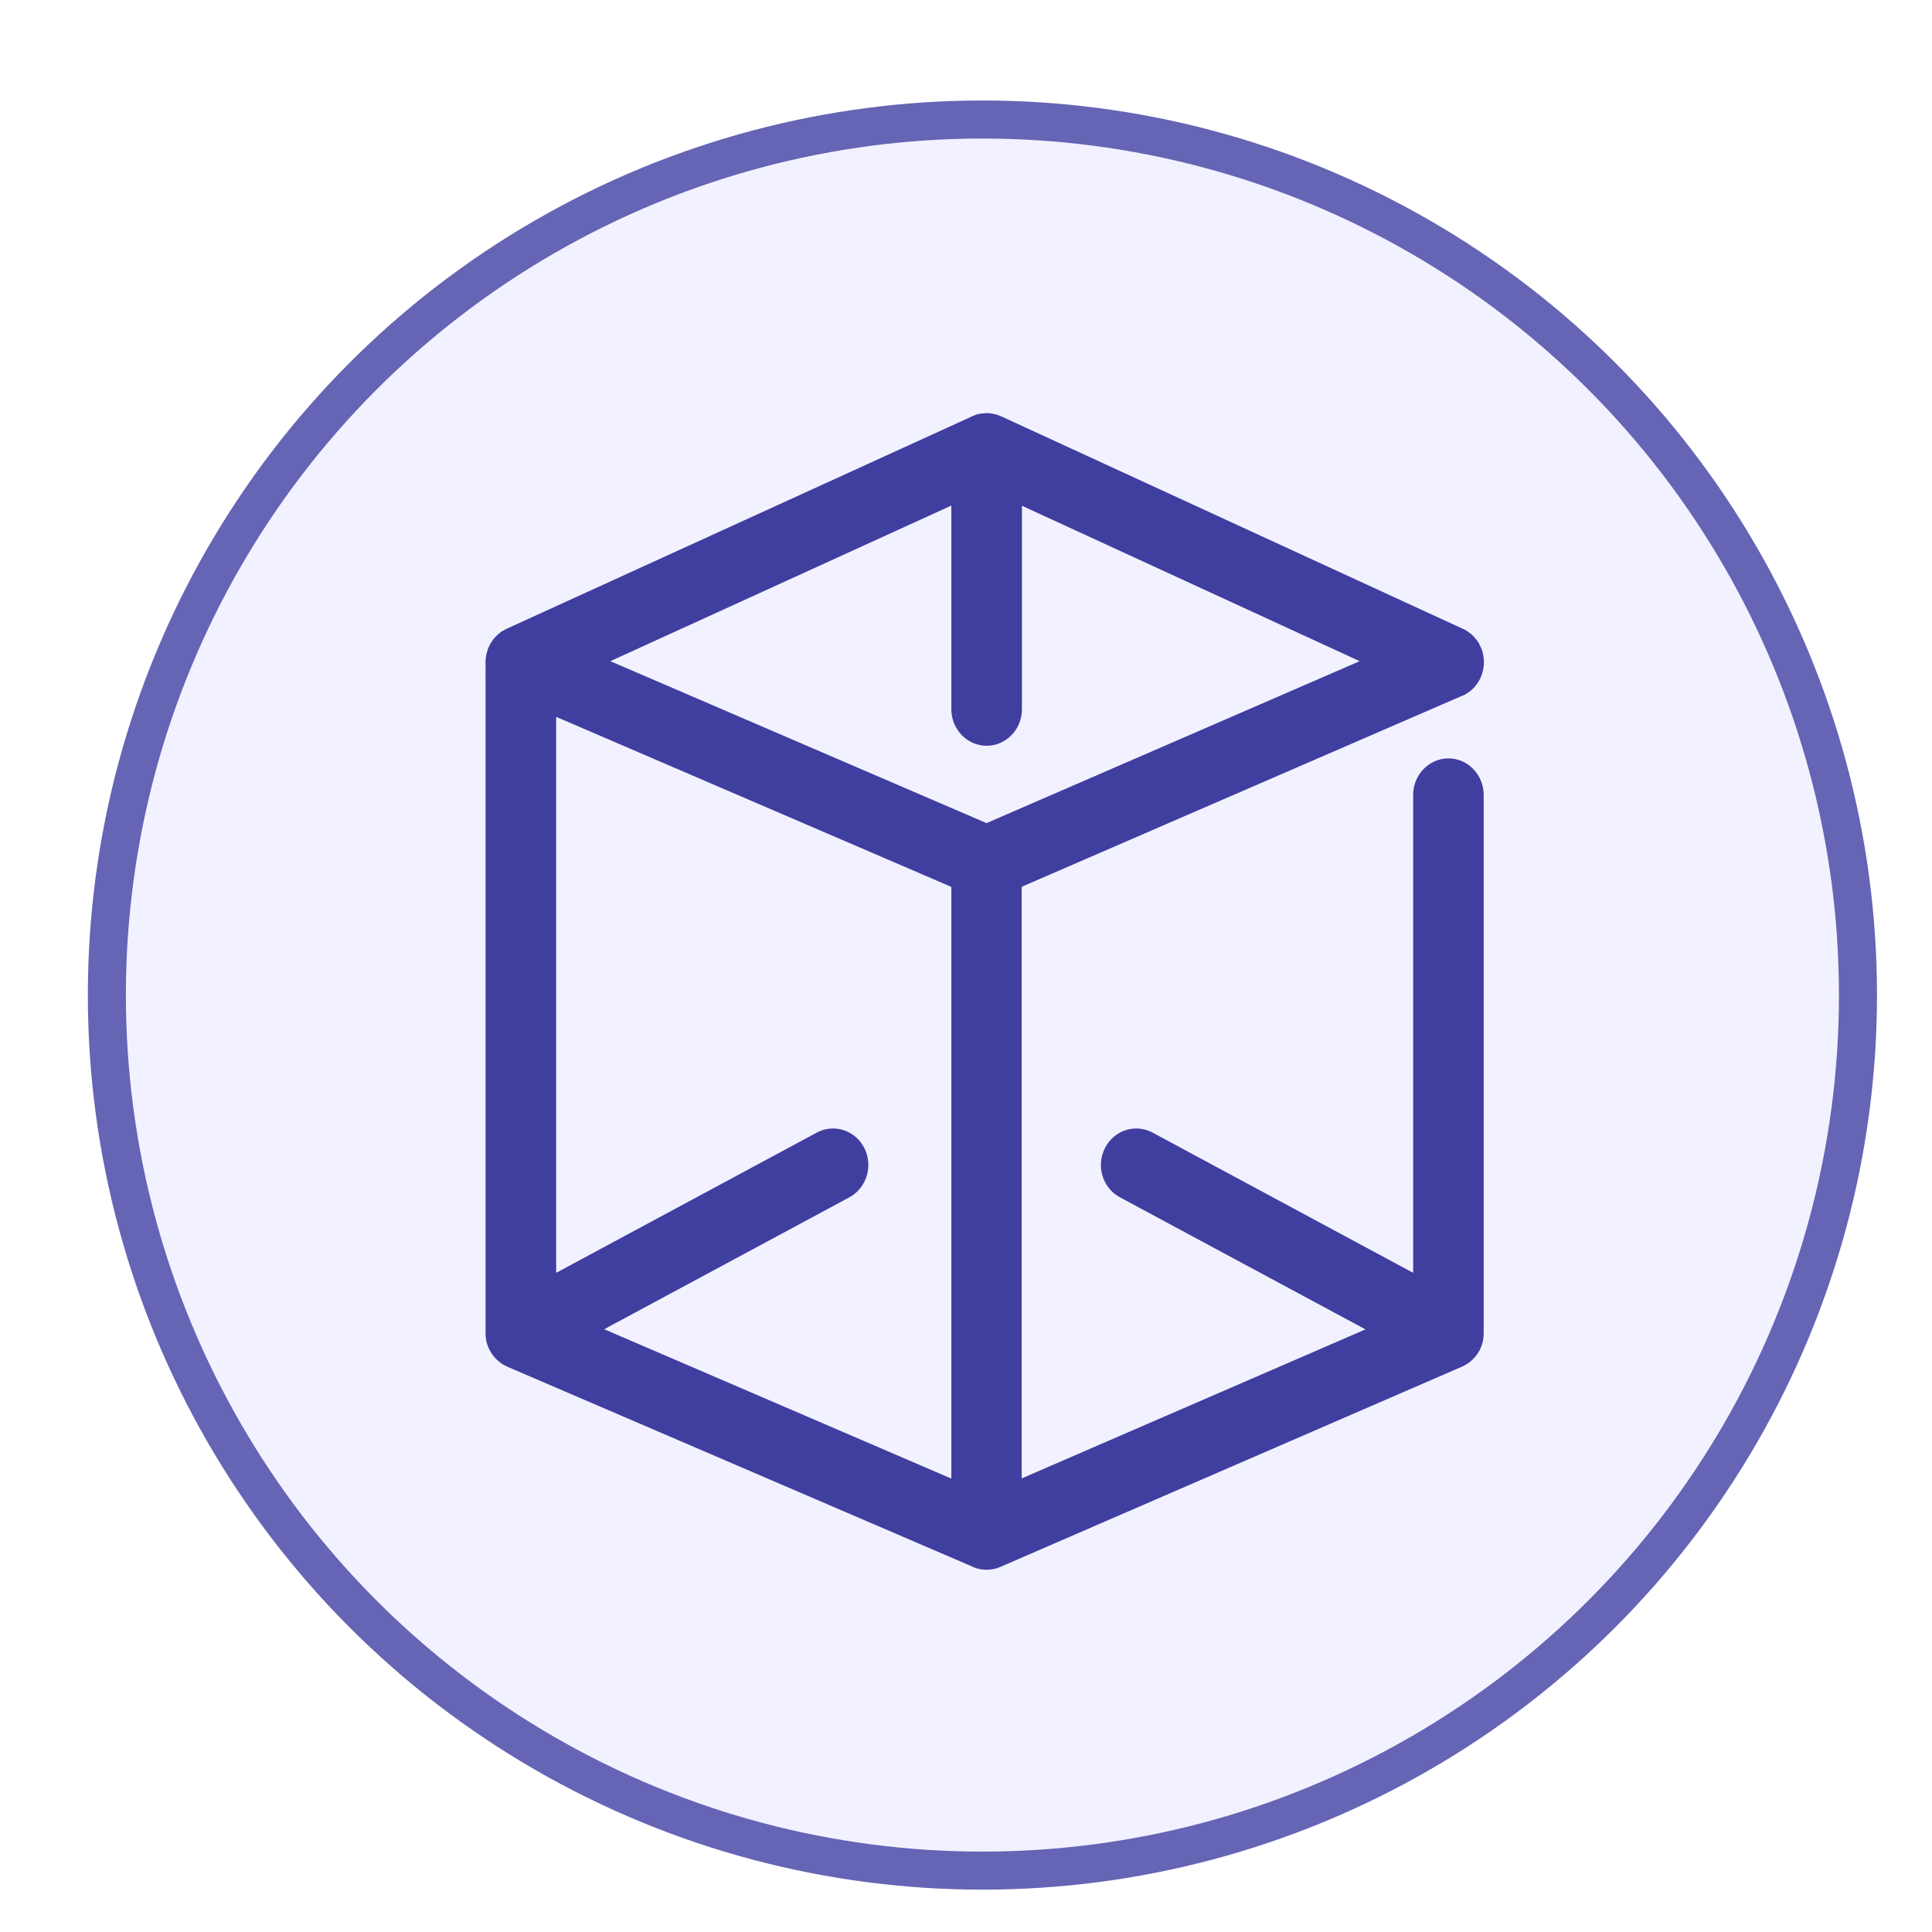
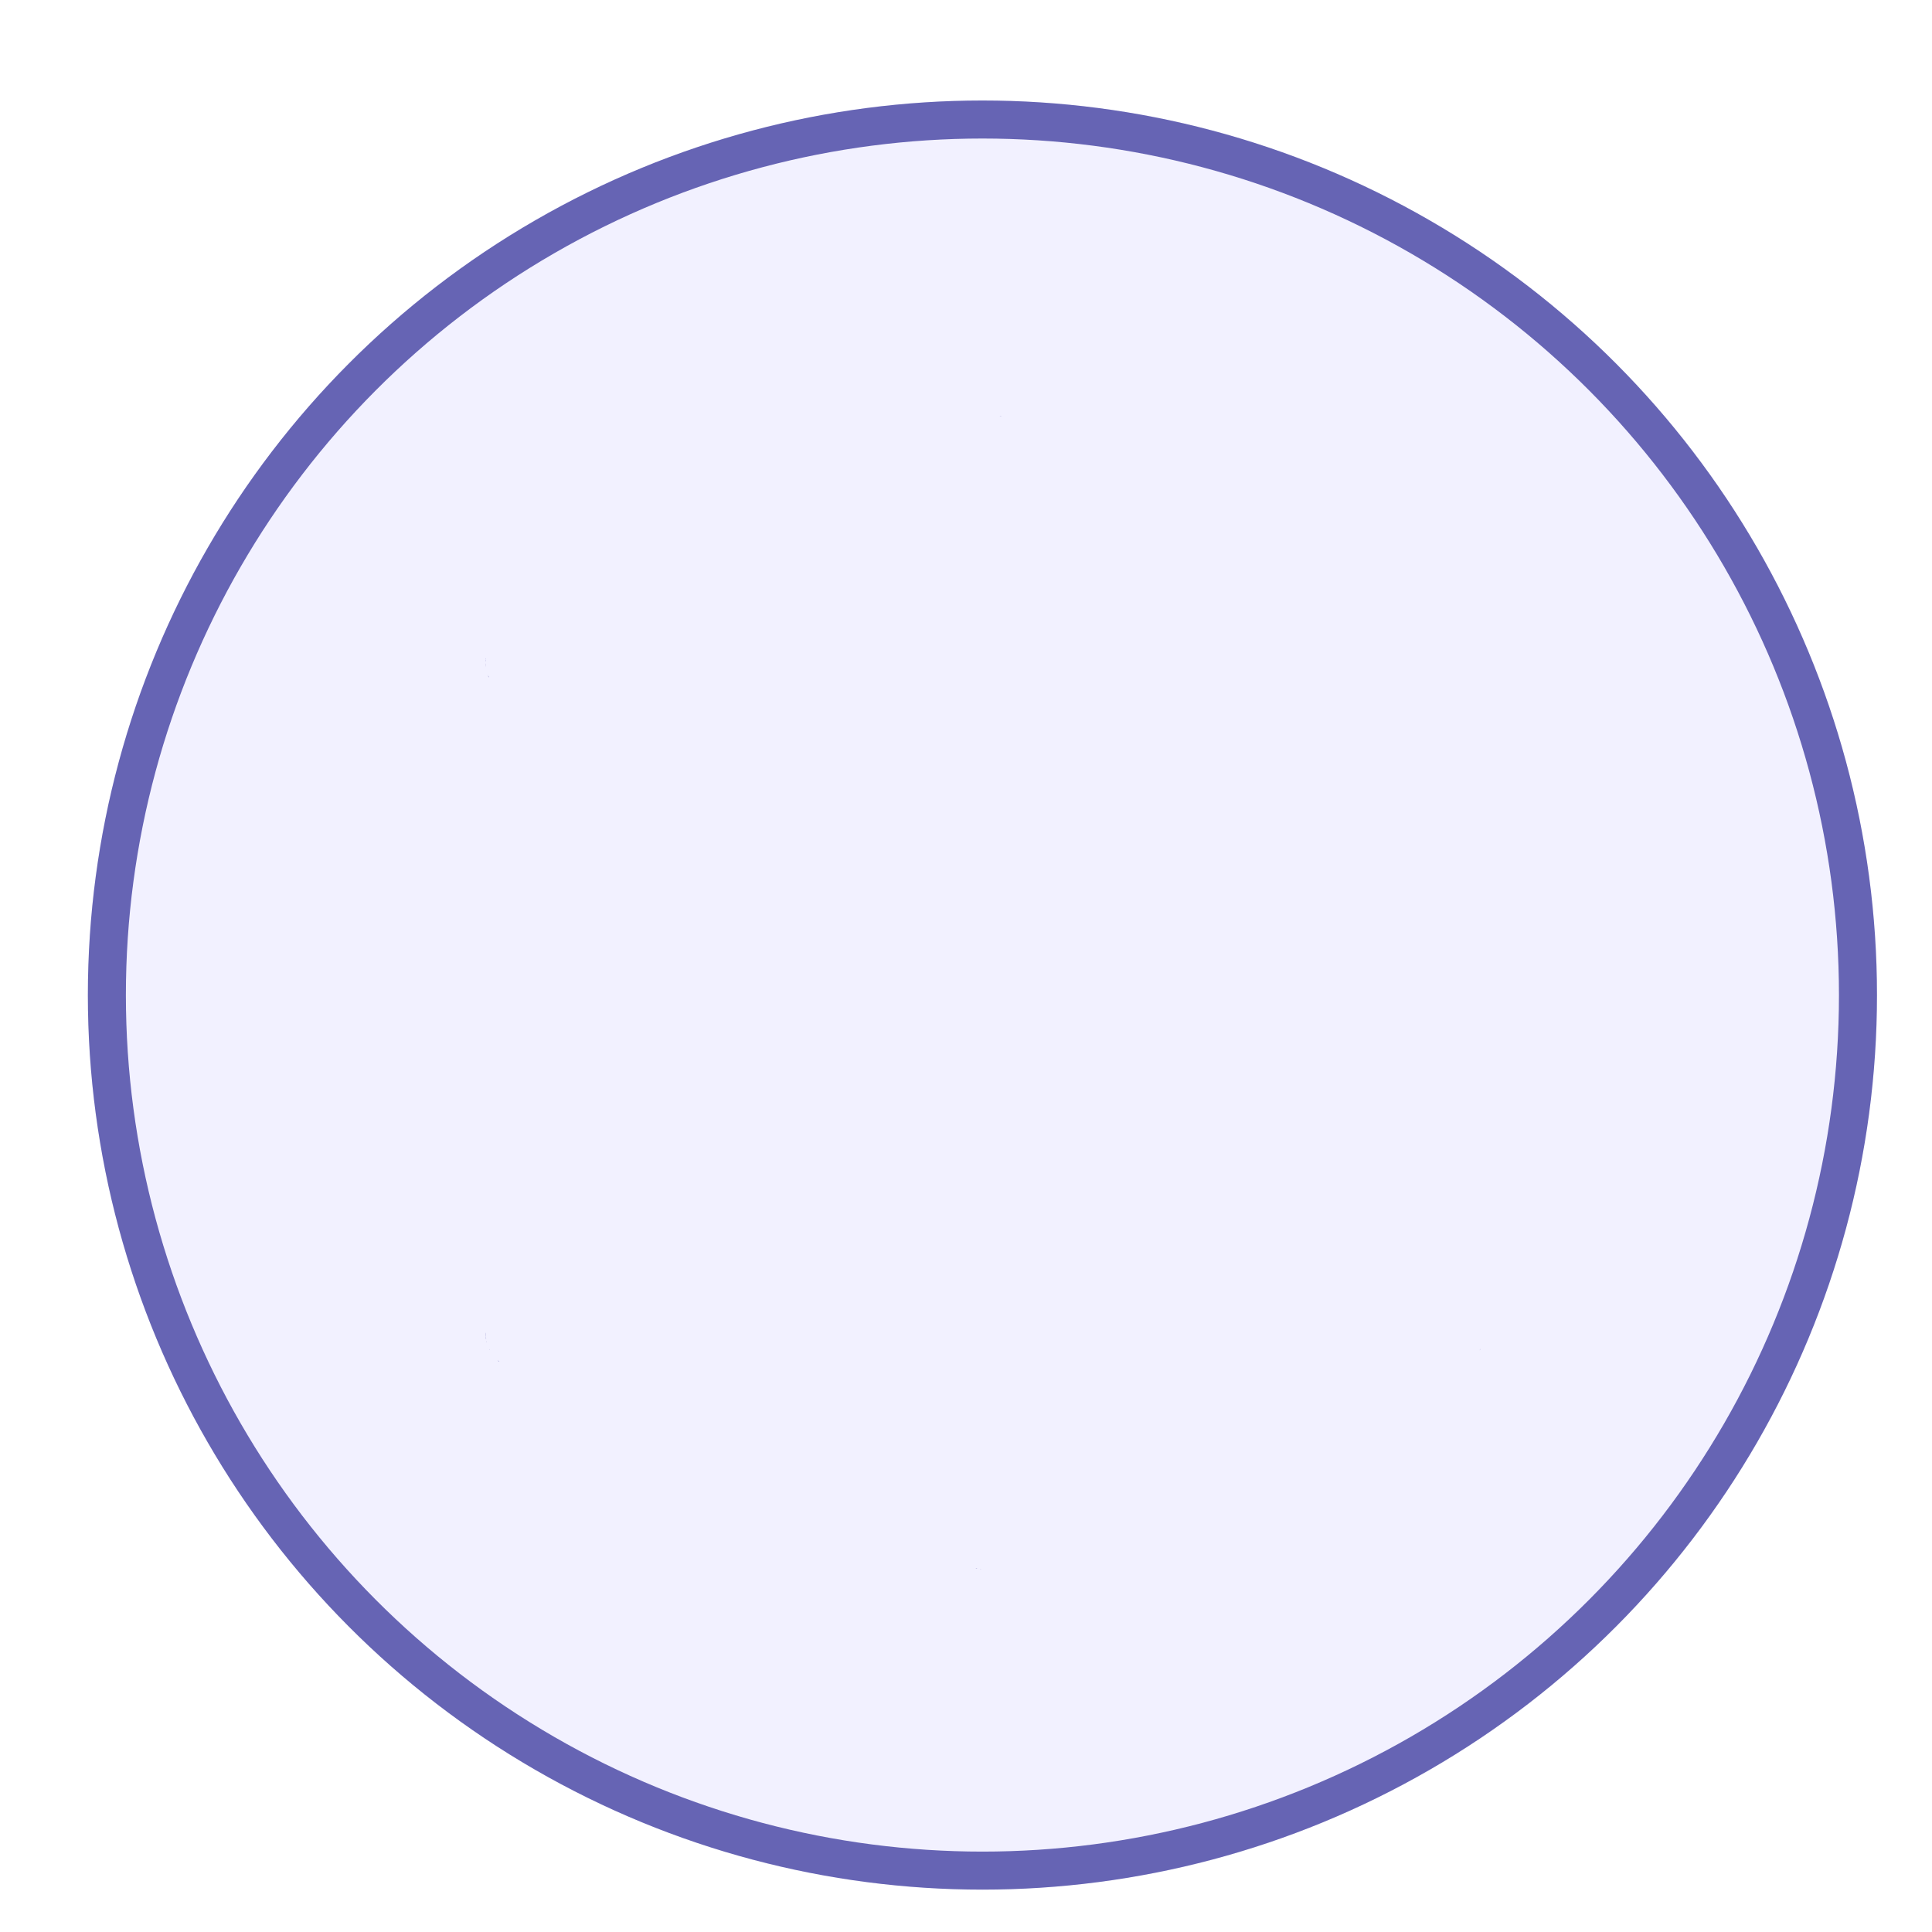
<svg xmlns="http://www.w3.org/2000/svg" fill="none" height="100%" overflow="visible" preserveAspectRatio="none" style="display: block;" viewBox="0 0 22 22" width="100%">
  <g id="Group 1171275916">
    <g filter="url(#filter0_dd_0_4891)" id="Ellipse 3263">
      <circle cx="11.187" cy="11.187" fill="#F2F1FF" r="10.187" />
      <circle cx="11.187" cy="11.187" r="9.97" stroke="#6664B4" stroke-width="0.433" />
    </g>
    <g id="BoxPay Logo">
      <path d="M11.174 17.871C11.174 17.871 11.164 17.868 11.158 17.867C11.161 17.868 11.165 17.868 11.167 17.868H11.168C11.168 17.868 11.172 17.871 11.174 17.871Z" fill="#403E9F" />
      <path d="M11.401 4.742C11.401 4.742 11.388 4.736 11.383 4.734C11.388 4.735 11.393 4.737 11.399 4.74C11.399 4.741 11.401 4.742 11.401 4.742Z" fill="#403E9F" />
      <path d="M16.857 15.361C16.857 15.361 16.854 15.367 16.853 15.37C16.852 15.372 16.851 15.373 16.85 15.376C16.851 15.373 16.852 15.37 16.853 15.367C16.853 15.365 16.855 15.364 16.857 15.361Z" fill="#403E9F" />
      <path d="M5.532 15.22C5.533 15.231 5.534 15.241 5.536 15.252C5.534 15.247 5.533 15.243 5.533 15.237C5.53 15.218 5.528 15.197 5.528 15.177C5.528 15.171 5.528 15.165 5.528 15.158V15.177C5.528 15.192 5.53 15.206 5.531 15.22H5.532Z" fill="#403E9F" />
      <path d="M5.542 15.276C5.542 15.276 5.543 15.283 5.544 15.287C5.543 15.283 5.542 15.28 5.54 15.275H5.542V15.276Z" fill="#403E9F" />
      <path d="M5.571 15.361C5.571 15.361 5.574 15.37 5.578 15.374C5.576 15.373 5.575 15.372 5.574 15.37C5.573 15.367 5.572 15.364 5.571 15.361Z" fill="#403E9F" />
      <path d="M5.674 15.496C5.674 15.496 5.682 15.503 5.686 15.506C5.684 15.505 5.683 15.504 5.68 15.503C5.678 15.5 5.676 15.498 5.674 15.497V15.496Z" fill="#403E9F" />
      <path d="M5.698 15.514C5.698 15.514 5.695 15.514 5.694 15.514C5.694 15.514 5.696 15.514 5.698 15.514Z" fill="#403E9F" />
      <path d="M5.528 7.554C5.528 7.569 5.53 7.582 5.532 7.595C5.53 7.584 5.528 7.573 5.528 7.563C5.528 7.56 5.528 7.557 5.528 7.554Z" fill="#403E9F" />
      <path d="M5.549 7.667C5.554 7.683 5.56 7.699 5.567 7.714C5.567 7.713 5.565 7.711 5.563 7.708C5.558 7.695 5.553 7.681 5.549 7.667Z" fill="#403E9F" />
      <path d="M5.698 15.514C5.698 15.514 5.695 15.514 5.694 15.514C5.694 15.514 5.696 15.514 5.698 15.514Z" fill="#403E9F" />
      <path d="M5.528 15.177C5.528 15.192 5.53 15.206 5.531 15.22C5.528 15.206 5.527 15.192 5.527 15.177C5.527 15.171 5.527 15.165 5.527 15.158V15.177H5.528Z" fill="#403E9F" />
-       <path d="M5.532 15.22C5.534 15.231 5.535 15.242 5.537 15.252C5.535 15.248 5.534 15.243 5.534 15.237C5.532 15.232 5.532 15.226 5.532 15.22Z" fill="#403E9F" />
      <path d="M5.685 15.506C5.685 15.506 5.682 15.504 5.679 15.503C5.677 15.5 5.675 15.498 5.672 15.497C5.67 15.494 5.668 15.492 5.665 15.49C5.668 15.492 5.67 15.493 5.672 15.495C5.676 15.499 5.68 15.503 5.685 15.506Z" fill="#403E9F" />
      <path d="M11.127 17.859C11.127 17.859 11.123 17.859 11.12 17.858C11.12 17.858 11.118 17.858 11.117 17.858C11.116 17.857 11.114 17.857 11.112 17.857C11.112 17.857 11.112 17.855 11.114 17.855C11.119 17.858 11.124 17.859 11.129 17.86L11.127 17.859Z" fill="#403E9F" />
      <path d="M11.401 4.742C11.401 4.742 11.388 4.736 11.383 4.734C11.388 4.735 11.393 4.737 11.399 4.74C11.399 4.741 11.401 4.742 11.401 4.742Z" fill="#403E9F" />
      <path d="M5.532 7.498C5.531 7.512 5.529 7.526 5.529 7.54V7.554C5.529 7.554 5.529 7.545 5.529 7.539C5.529 7.525 5.529 7.511 5.533 7.498H5.532Z" fill="#403E9F" />
      <path d="M5.533 7.595C5.531 7.584 5.529 7.574 5.529 7.563C5.529 7.56 5.529 7.557 5.529 7.554C5.529 7.569 5.531 7.582 5.533 7.595Z" fill="#403E9F" />
      <path d="M5.567 7.714C5.567 7.714 5.565 7.711 5.563 7.708C5.558 7.695 5.553 7.681 5.549 7.667C5.554 7.683 5.56 7.699 5.567 7.714Z" fill="#403E9F" />
      <path d="M5.531 7.497C5.53 7.511 5.528 7.526 5.528 7.54V7.554C5.528 7.554 5.528 7.545 5.528 7.539C5.528 7.525 5.528 7.51 5.532 7.497H5.531Z" fill="#403E9F" />
      <path d="M11.127 17.859C11.127 17.859 11.123 17.859 11.12 17.858C11.12 17.858 11.118 17.858 11.117 17.858C11.116 17.858 11.115 17.857 11.114 17.855C11.119 17.858 11.124 17.859 11.129 17.86L11.127 17.859Z" fill="#403E9F" />
-       <path d="M16.652 7.923L16.654 7.922C16.656 7.921 16.657 7.921 16.658 7.92C16.664 7.919 16.668 7.916 16.673 7.913C16.687 7.907 16.699 7.898 16.712 7.89C16.727 7.881 16.742 7.87 16.756 7.858L16.759 7.854C16.773 7.841 16.787 7.828 16.799 7.813L16.802 7.809C16.812 7.798 16.82 7.786 16.828 7.774C16.832 7.768 16.836 7.761 16.839 7.755C16.849 7.741 16.857 7.725 16.863 7.709C16.869 7.695 16.874 7.682 16.877 7.669C16.88 7.663 16.881 7.658 16.882 7.652C16.886 7.639 16.89 7.625 16.891 7.611C16.893 7.605 16.894 7.599 16.893 7.593C16.894 7.586 16.895 7.578 16.897 7.571C16.898 7.561 16.898 7.552 16.898 7.541C16.898 7.521 16.897 7.501 16.893 7.482C16.891 7.463 16.887 7.443 16.882 7.424C16.877 7.41 16.873 7.394 16.867 7.38C16.863 7.372 16.86 7.364 16.855 7.356C16.85 7.342 16.843 7.33 16.835 7.317C16.824 7.3 16.813 7.284 16.8 7.27C16.788 7.254 16.775 7.24 16.76 7.227C16.751 7.219 16.741 7.21 16.73 7.203C16.729 7.202 16.728 7.201 16.727 7.201H16.726C16.718 7.195 16.712 7.19 16.704 7.185C16.69 7.176 16.675 7.168 16.659 7.16C16.659 7.16 16.658 7.16 16.658 7.159C16.654 7.158 16.651 7.157 16.648 7.156L11.399 4.74L11.401 4.742C11.396 4.74 11.389 4.736 11.383 4.734C11.374 4.73 11.364 4.726 11.354 4.723C11.351 4.722 11.346 4.721 11.341 4.72C11.324 4.715 11.308 4.711 11.292 4.709C11.274 4.706 11.254 4.704 11.236 4.704H11.235C11.223 4.704 11.213 4.704 11.202 4.707C11.194 4.707 11.187 4.708 11.179 4.709C11.176 4.709 11.175 4.709 11.174 4.709C11.161 4.71 11.15 4.713 11.138 4.716C11.136 4.716 11.135 4.717 11.133 4.717C11.129 4.717 11.127 4.719 11.123 4.72C11.12 4.721 11.117 4.722 11.113 4.723C11.099 4.728 11.086 4.733 11.073 4.739L11.063 4.744L5.782 7.154C5.775 7.158 5.769 7.16 5.762 7.164H5.761C5.748 7.17 5.735 7.178 5.722 7.185C5.719 7.188 5.717 7.189 5.714 7.19C5.713 7.191 5.712 7.192 5.711 7.192C5.698 7.201 5.687 7.21 5.675 7.22C5.673 7.221 5.672 7.222 5.671 7.224C5.669 7.224 5.668 7.226 5.667 7.227C5.664 7.23 5.66 7.233 5.658 7.236C5.652 7.241 5.647 7.246 5.642 7.252C5.635 7.259 5.628 7.267 5.621 7.275C5.617 7.281 5.612 7.287 5.609 7.293C5.602 7.303 5.595 7.312 5.589 7.323C5.588 7.324 5.587 7.324 5.587 7.325C5.58 7.336 5.574 7.348 5.57 7.36C5.566 7.366 5.563 7.373 5.56 7.379C5.56 7.379 5.559 7.379 5.559 7.381C5.557 7.386 5.556 7.391 5.555 7.395C5.549 7.412 5.543 7.43 5.54 7.448C5.539 7.45 5.537 7.452 5.537 7.456C5.537 7.457 5.537 7.458 5.537 7.461H5.536C5.536 7.461 5.535 7.466 5.535 7.47C5.534 7.471 5.534 7.474 5.534 7.476C5.533 7.48 5.533 7.483 5.533 7.487C5.532 7.49 5.531 7.494 5.532 7.498C5.531 7.512 5.529 7.526 5.529 7.54V7.554C5.529 7.569 5.531 7.582 5.533 7.595C5.531 7.584 5.529 7.574 5.529 7.563V15.178C5.529 15.192 5.531 15.206 5.532 15.22C5.533 15.231 5.534 15.241 5.536 15.252C5.536 15.252 5.536 15.259 5.536 15.262C5.536 15.264 5.537 15.266 5.537 15.269C5.539 15.271 5.539 15.272 5.539 15.275H5.54C5.54 15.275 5.541 15.283 5.542 15.287C5.542 15.294 5.545 15.3 5.548 15.306C5.55 15.316 5.554 15.326 5.558 15.335C5.559 15.339 5.562 15.344 5.564 15.347C5.564 15.352 5.567 15.357 5.57 15.361C5.571 15.365 5.573 15.37 5.576 15.374C5.578 15.377 5.579 15.378 5.58 15.38C5.586 15.392 5.591 15.403 5.599 15.414C5.605 15.422 5.611 15.431 5.617 15.438C5.617 15.438 5.617 15.439 5.619 15.441C5.625 15.448 5.63 15.456 5.637 15.462C5.64 15.465 5.641 15.467 5.643 15.468C5.644 15.469 5.644 15.47 5.645 15.47C5.648 15.474 5.651 15.478 5.655 15.48C5.656 15.48 5.656 15.481 5.657 15.481C5.659 15.485 5.66 15.487 5.663 15.487C5.663 15.487 5.663 15.488 5.665 15.489C5.665 15.489 5.669 15.493 5.672 15.495C5.675 15.499 5.68 15.502 5.684 15.506C5.686 15.506 5.687 15.506 5.688 15.508C5.688 15.51 5.689 15.51 5.69 15.51L5.692 15.512C5.692 15.512 5.695 15.514 5.696 15.514L5.697 15.516C5.697 15.516 5.697 15.516 5.698 15.517C5.705 15.523 5.713 15.527 5.72 15.532C5.721 15.533 5.722 15.535 5.723 15.535C5.725 15.536 5.727 15.537 5.728 15.537C5.741 15.545 5.753 15.551 5.767 15.557H5.768C5.768 15.557 5.771 15.559 5.773 15.561C5.774 15.561 5.774 15.562 5.775 15.562L11.063 17.835C11.063 17.835 11.064 17.836 11.065 17.836C11.065 17.836 11.066 17.837 11.067 17.837C11.08 17.843 11.092 17.849 11.105 17.853C11.106 17.854 11.107 17.854 11.109 17.854C11.11 17.854 11.11 17.855 11.11 17.855C11.11 17.855 11.11 17.854 11.111 17.854C11.117 17.857 11.121 17.858 11.126 17.859C11.126 17.859 11.127 17.859 11.128 17.86H11.129C11.138 17.864 11.148 17.866 11.157 17.867C11.16 17.868 11.164 17.868 11.166 17.868L11.167 17.868C11.167 17.868 11.171 17.871 11.173 17.871H11.175C11.175 17.871 11.184 17.872 11.189 17.872C11.204 17.874 11.219 17.875 11.234 17.875C11.249 17.875 11.262 17.874 11.277 17.872C11.281 17.872 11.284 17.872 11.288 17.871C11.292 17.871 11.298 17.871 11.303 17.868C11.311 17.867 11.319 17.866 11.327 17.864C11.329 17.864 11.332 17.863 11.336 17.861C11.337 17.861 11.338 17.861 11.341 17.86C11.345 17.859 11.35 17.858 11.353 17.857C11.366 17.853 11.377 17.848 11.39 17.843L16.651 15.561C16.668 15.554 16.684 15.544 16.7 15.535C16.706 15.531 16.713 15.526 16.718 15.523C16.723 15.519 16.729 15.516 16.734 15.511C16.738 15.508 16.743 15.505 16.746 15.501C16.756 15.494 16.762 15.487 16.769 15.48C16.774 15.476 16.778 15.472 16.783 15.467L16.793 15.456C16.793 15.456 16.8 15.448 16.802 15.444C16.805 15.443 16.806 15.442 16.806 15.441C16.814 15.431 16.821 15.421 16.828 15.41C16.836 15.399 16.842 15.389 16.847 15.377H16.849C16.849 15.377 16.851 15.37 16.852 15.367C16.852 15.365 16.854 15.364 16.855 15.361C16.859 15.354 16.862 15.347 16.864 15.339C16.868 15.334 16.869 15.329 16.87 15.325C16.873 15.319 16.875 15.312 16.877 15.304C16.878 15.302 16.88 15.3 16.88 15.296C16.883 15.287 16.885 15.278 16.887 15.269C16.887 15.268 16.887 15.265 16.887 15.264C16.889 15.256 16.89 15.248 16.891 15.24V15.236C16.891 15.236 16.893 15.225 16.893 15.22V15.213C16.895 15.201 16.895 15.191 16.895 15.179V9.052C16.895 8.823 16.715 8.636 16.494 8.636C16.272 8.636 16.092 8.823 16.092 9.052V14.494L13.124 12.897C12.926 12.791 12.684 12.871 12.582 13.074C12.479 13.278 12.555 13.528 12.753 13.634L15.549 15.138L11.634 16.835V10.098L16.65 7.923H16.652ZM5.566 7.714C5.566 7.714 5.564 7.711 5.563 7.709C5.557 7.695 5.552 7.681 5.548 7.667C5.554 7.684 5.559 7.699 5.566 7.714ZM10.833 16.837L6.88 15.136L9.672 13.634C9.868 13.528 9.945 13.278 9.843 13.074C9.741 12.871 9.498 12.791 9.301 12.897L6.333 14.494V8.163L10.833 10.099V16.837ZM11.234 9.373L6.95 7.529L10.833 5.757V8.076C10.833 8.305 11.013 8.492 11.235 8.492C11.457 8.492 11.637 8.305 11.637 8.076V5.759L15.483 7.529L11.234 9.373Z" fill="#403E9F" />
    </g>
  </g>
  <defs>
    <filter color-interpolation-filters="sRGB" filterUnits="userSpaceOnUse" height="20.953" id="filter0_dd_0_4891" width="20.953" x="0.71" y="0.783">
      <feFlood flood-opacity="0" result="BackgroundImageFix" />
      <feColorMatrix in="SourceAlpha" result="hardAlpha" type="matrix" values="0 0 0 0 0 0 0 0 0 0 0 0 0 0 0 0 0 0 127 0" />
      <feMorphology in="SourceAlpha" operator="dilate" radius="0.072" result="effect1_dropShadow_0_4891" />
      <feOffset dy="0.072" />
      <feGaussianBlur stdDeviation="0.109" />
      <feColorMatrix type="matrix" values="0 0 0 0 0 0 0 0 0 0 0 0 0 0 0 0 0 0 0.15 0" />
      <feBlend in2="BackgroundImageFix" mode="normal" result="effect1_dropShadow_0_4891" />
      <feColorMatrix in="SourceAlpha" result="hardAlpha" type="matrix" values="0 0 0 0 0 0 0 0 0 0 0 0 0 0 0 0 0 0 127 0" />
      <feOffset dy="0.072" />
      <feGaussianBlur stdDeviation="0.072" />
      <feColorMatrix type="matrix" values="0 0 0 0 0 0 0 0 0 0 0 0 0 0 0 0 0 0 0.3 0" />
      <feBlend in2="effect1_dropShadow_0_4891" mode="normal" result="effect2_dropShadow_0_4891" />
      <feBlend in="SourceGraphic" in2="effect2_dropShadow_0_4891" mode="normal" result="shape" />
    </filter>
  </defs>
</svg>